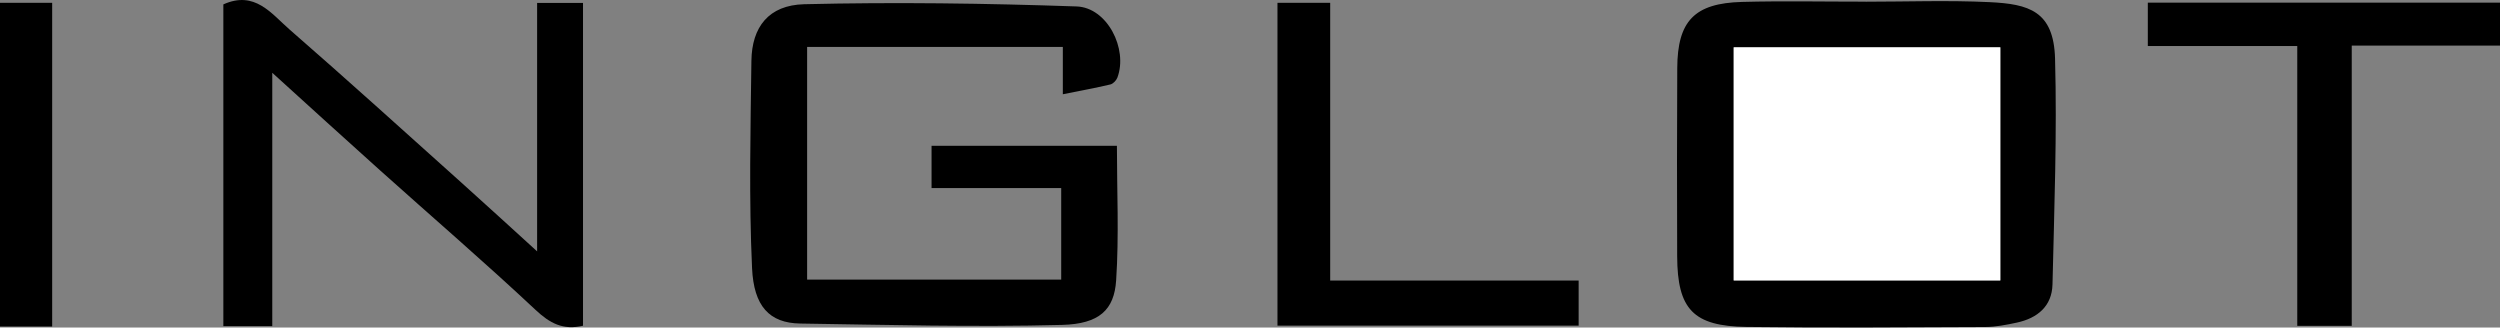
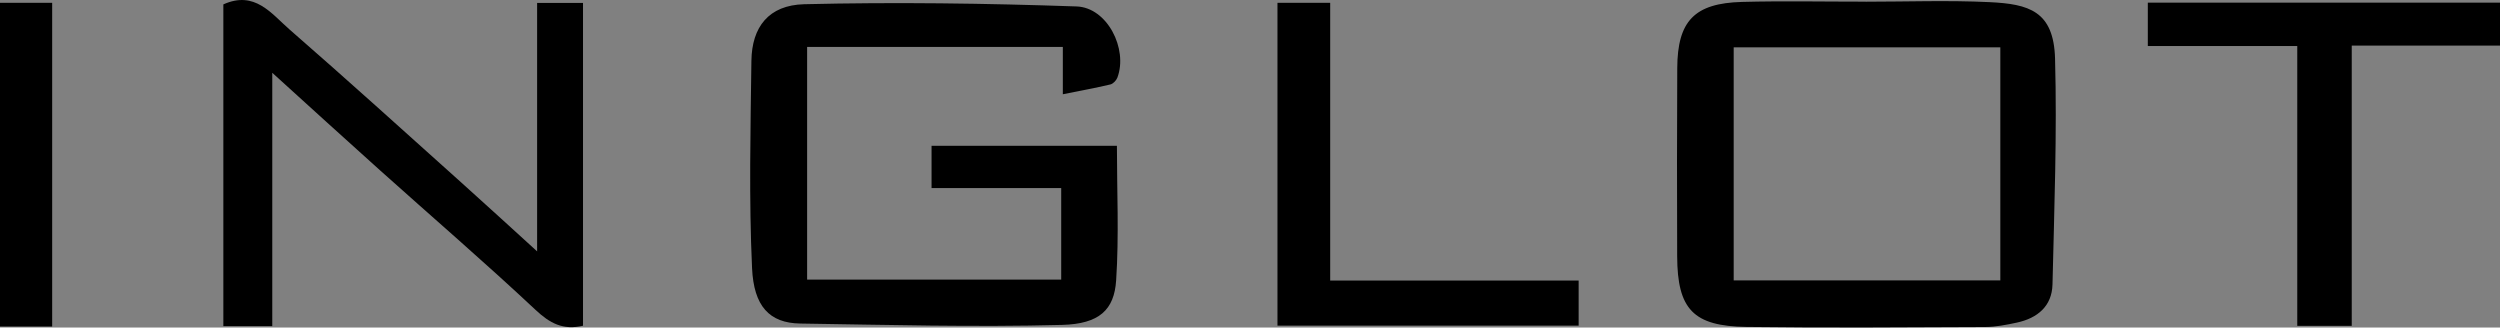
<svg xmlns="http://www.w3.org/2000/svg" id="Laag_1" viewBox="0 0 585.63 76.72">
  <rect x="0" y="0" width="585.63" height="76.72" fill="#808080" stroke="none" />
  <defs>
    <style>.cls-1{fill:#fff;}</style>
  </defs>
  <path d="m248.97,22.09v-11.1h-59.9v54.5h59.52v-21.43h-30.37v-9.91h43.42c0,10.54.51,21.08-.18,31.53-.45,6.88-3.91,10.2-12.67,10.43-20.43.54-40.89-.01-61.33-.32-7.25-.11-10.89-4.08-11.29-12.99-.74-16.15-.36-32.36-.15-48.55.1-7.9,4.03-13.05,12.37-13.26,21.25-.52,42.55-.21,63.8.52,7.17.24,12.08,9.94,9.56,16.67-.25.66-.99,1.44-1.63,1.6-3.51.83-7.07,1.48-11.15,2.3Z" />
  <path d="m437.06.4c9.66,0,19.33-.36,28.96.1,9.23.44,15.08,2.06,15.38,13.25.48,17.61-.19,35.26-.6,52.88-.12,5.08-3.51,7.9-8.34,8.94-2.43.52-4.92,1.02-7.39,1.03-18.64.08-37.29.22-55.94-.02-12.49-.16-16.2-4.14-16.25-16.54-.06-14.69-.05-29.39.02-44.08.05-11.04,4.02-15.21,15.18-15.51,9.65-.26,19.31-.05,28.97-.06Zm31.52,65.3V11.08h-62.46v54.61h62.46Z" />
  <path d="m63.78,17.08v59.32h-11.46V1.03c7.37-3.33,11.27,2.19,15.53,5.9,13.53,11.78,26.82,23.82,40.17,35.79,5.81,5.21,11.55,10.48,17.8,16.16V.68h10.75v75.62c-4.7,1.1-7.78-.58-11.14-3.73-11.91-11.16-24.3-21.82-36.46-32.72-8.18-7.33-16.29-14.73-25.18-22.79Z" />
  <path d="m503.13.62h82.5v10.06h-34.73v65.65h-12.76V10.78h-35.01V.62Z" />
  <path d="m369.8,65.72v10.56h-70.55V.66h12.35v65.06h58.2Z" />
  <path d="m12.22,76.49H0V.66h12.22v75.83Z" />
-   <path class="cls-1" d="m468.58,65.7h-62.46V11.08h62.46v54.61Z" />
</svg>